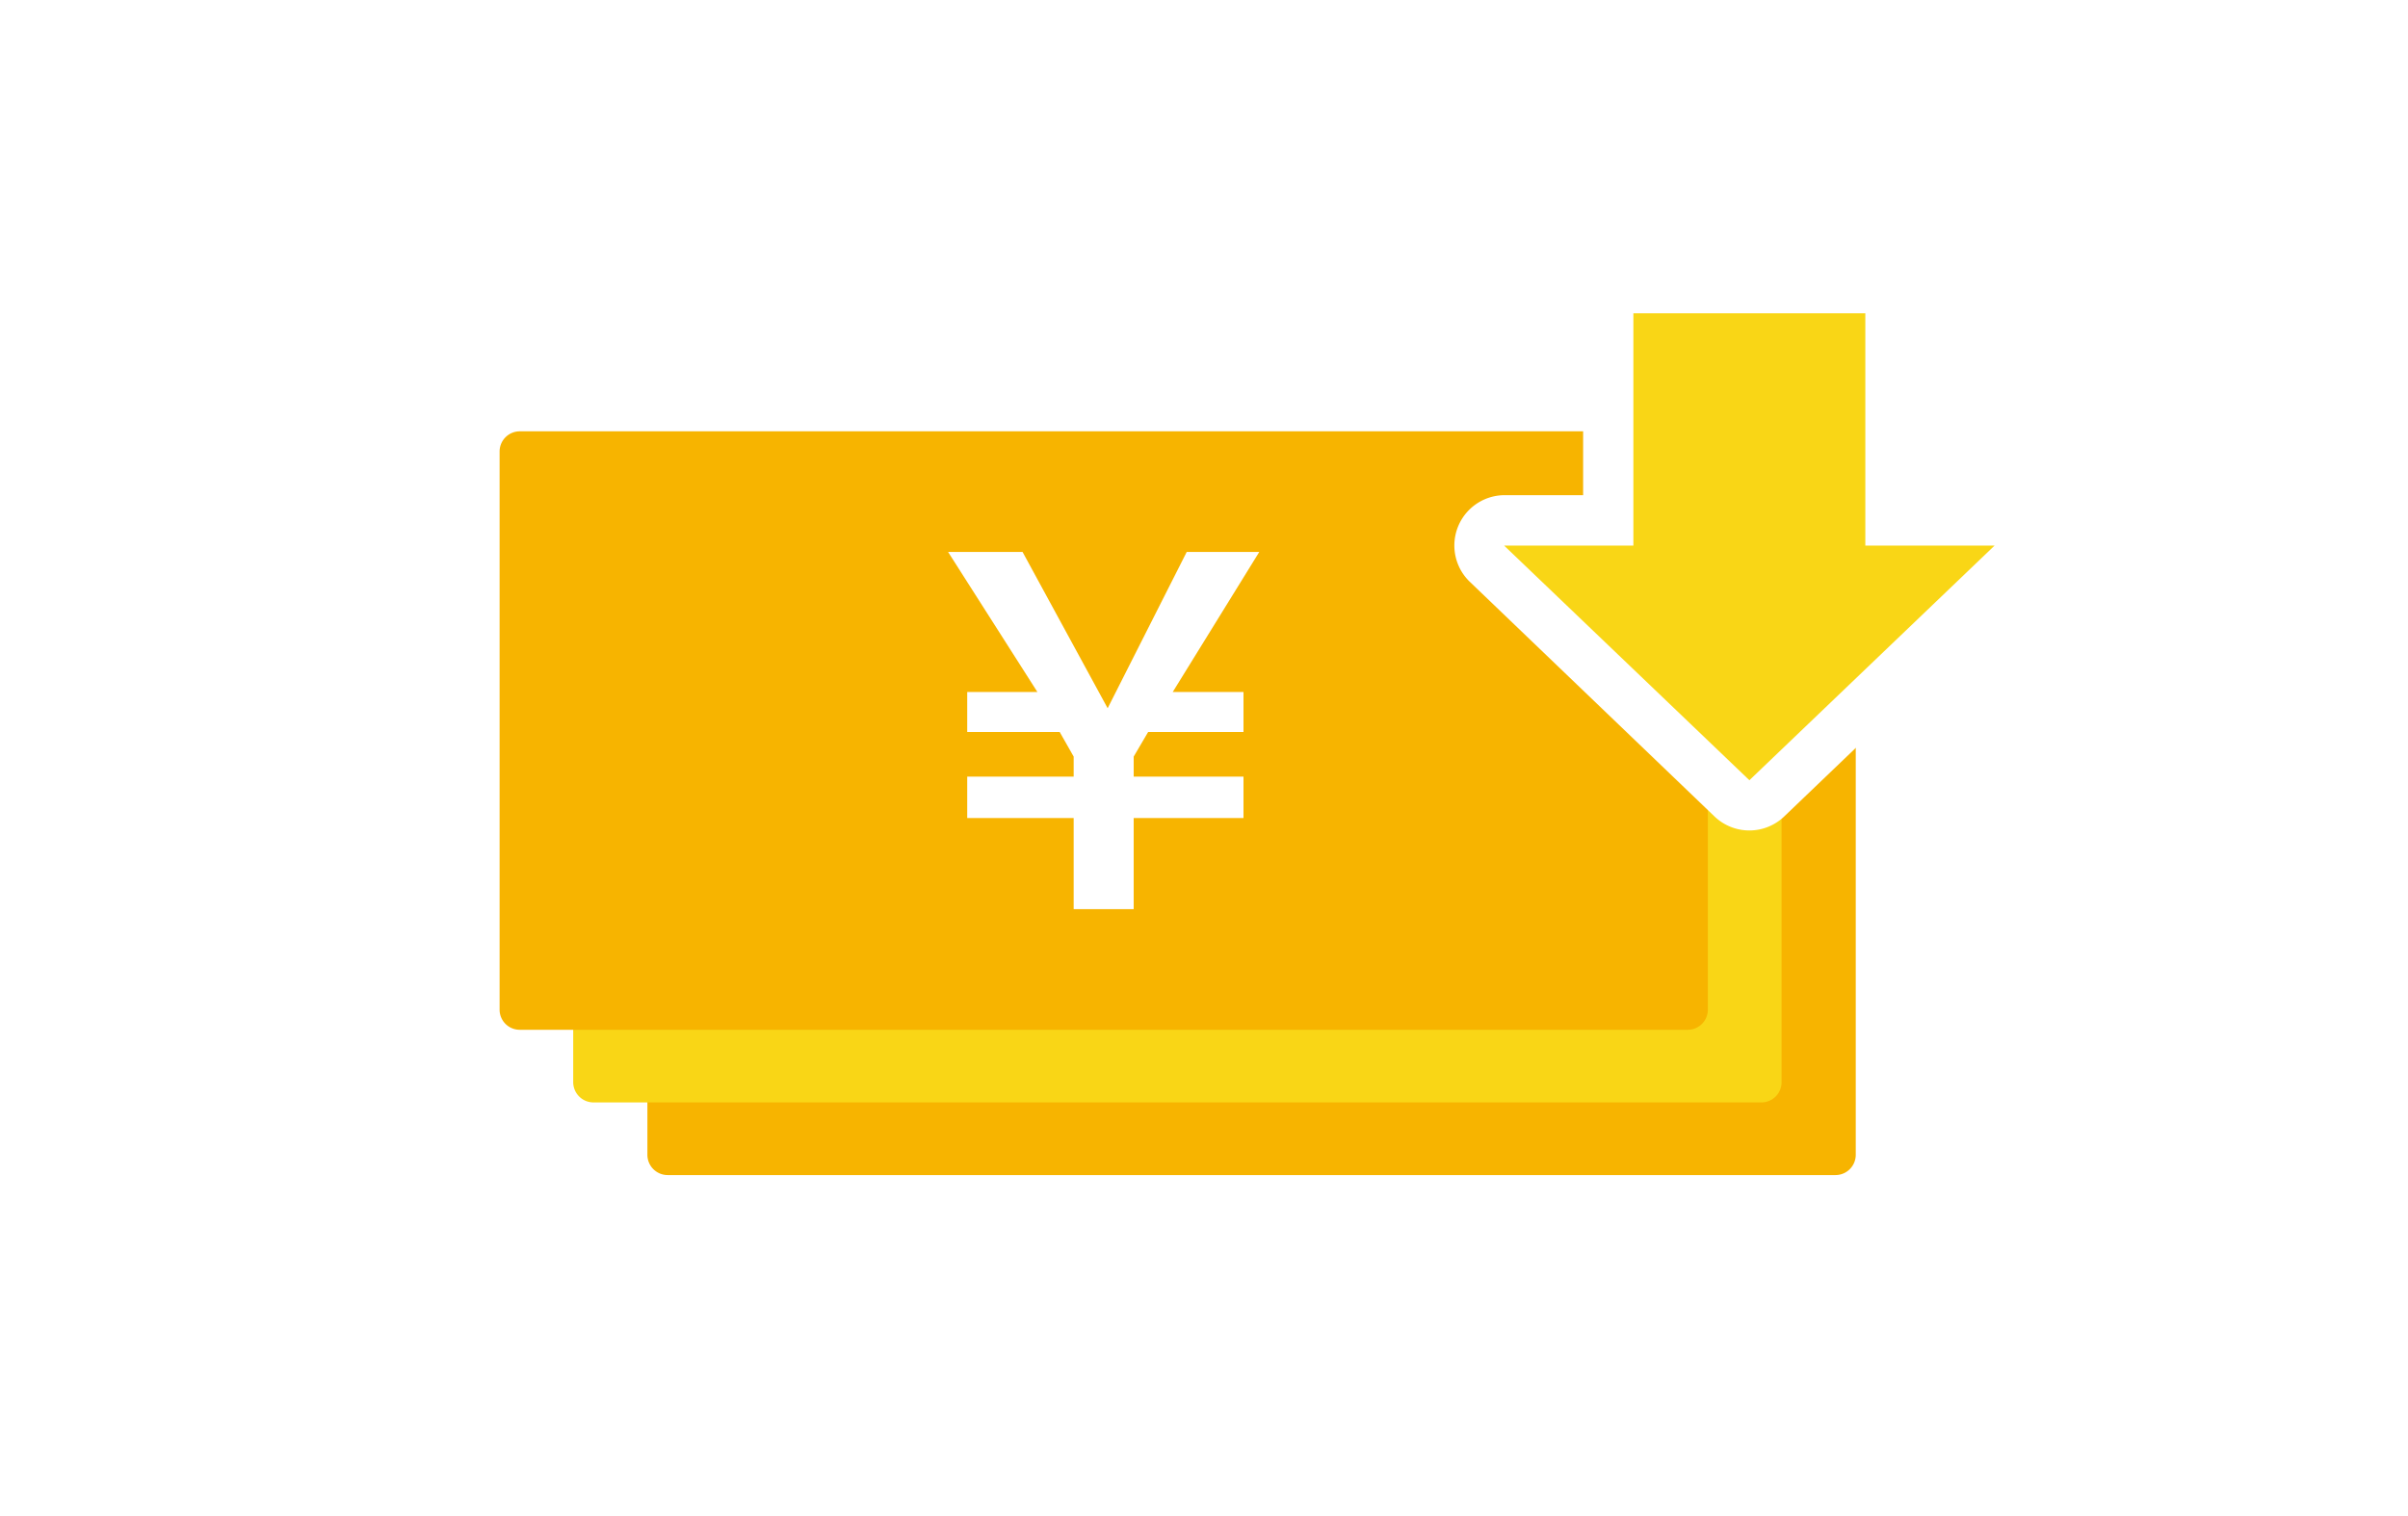
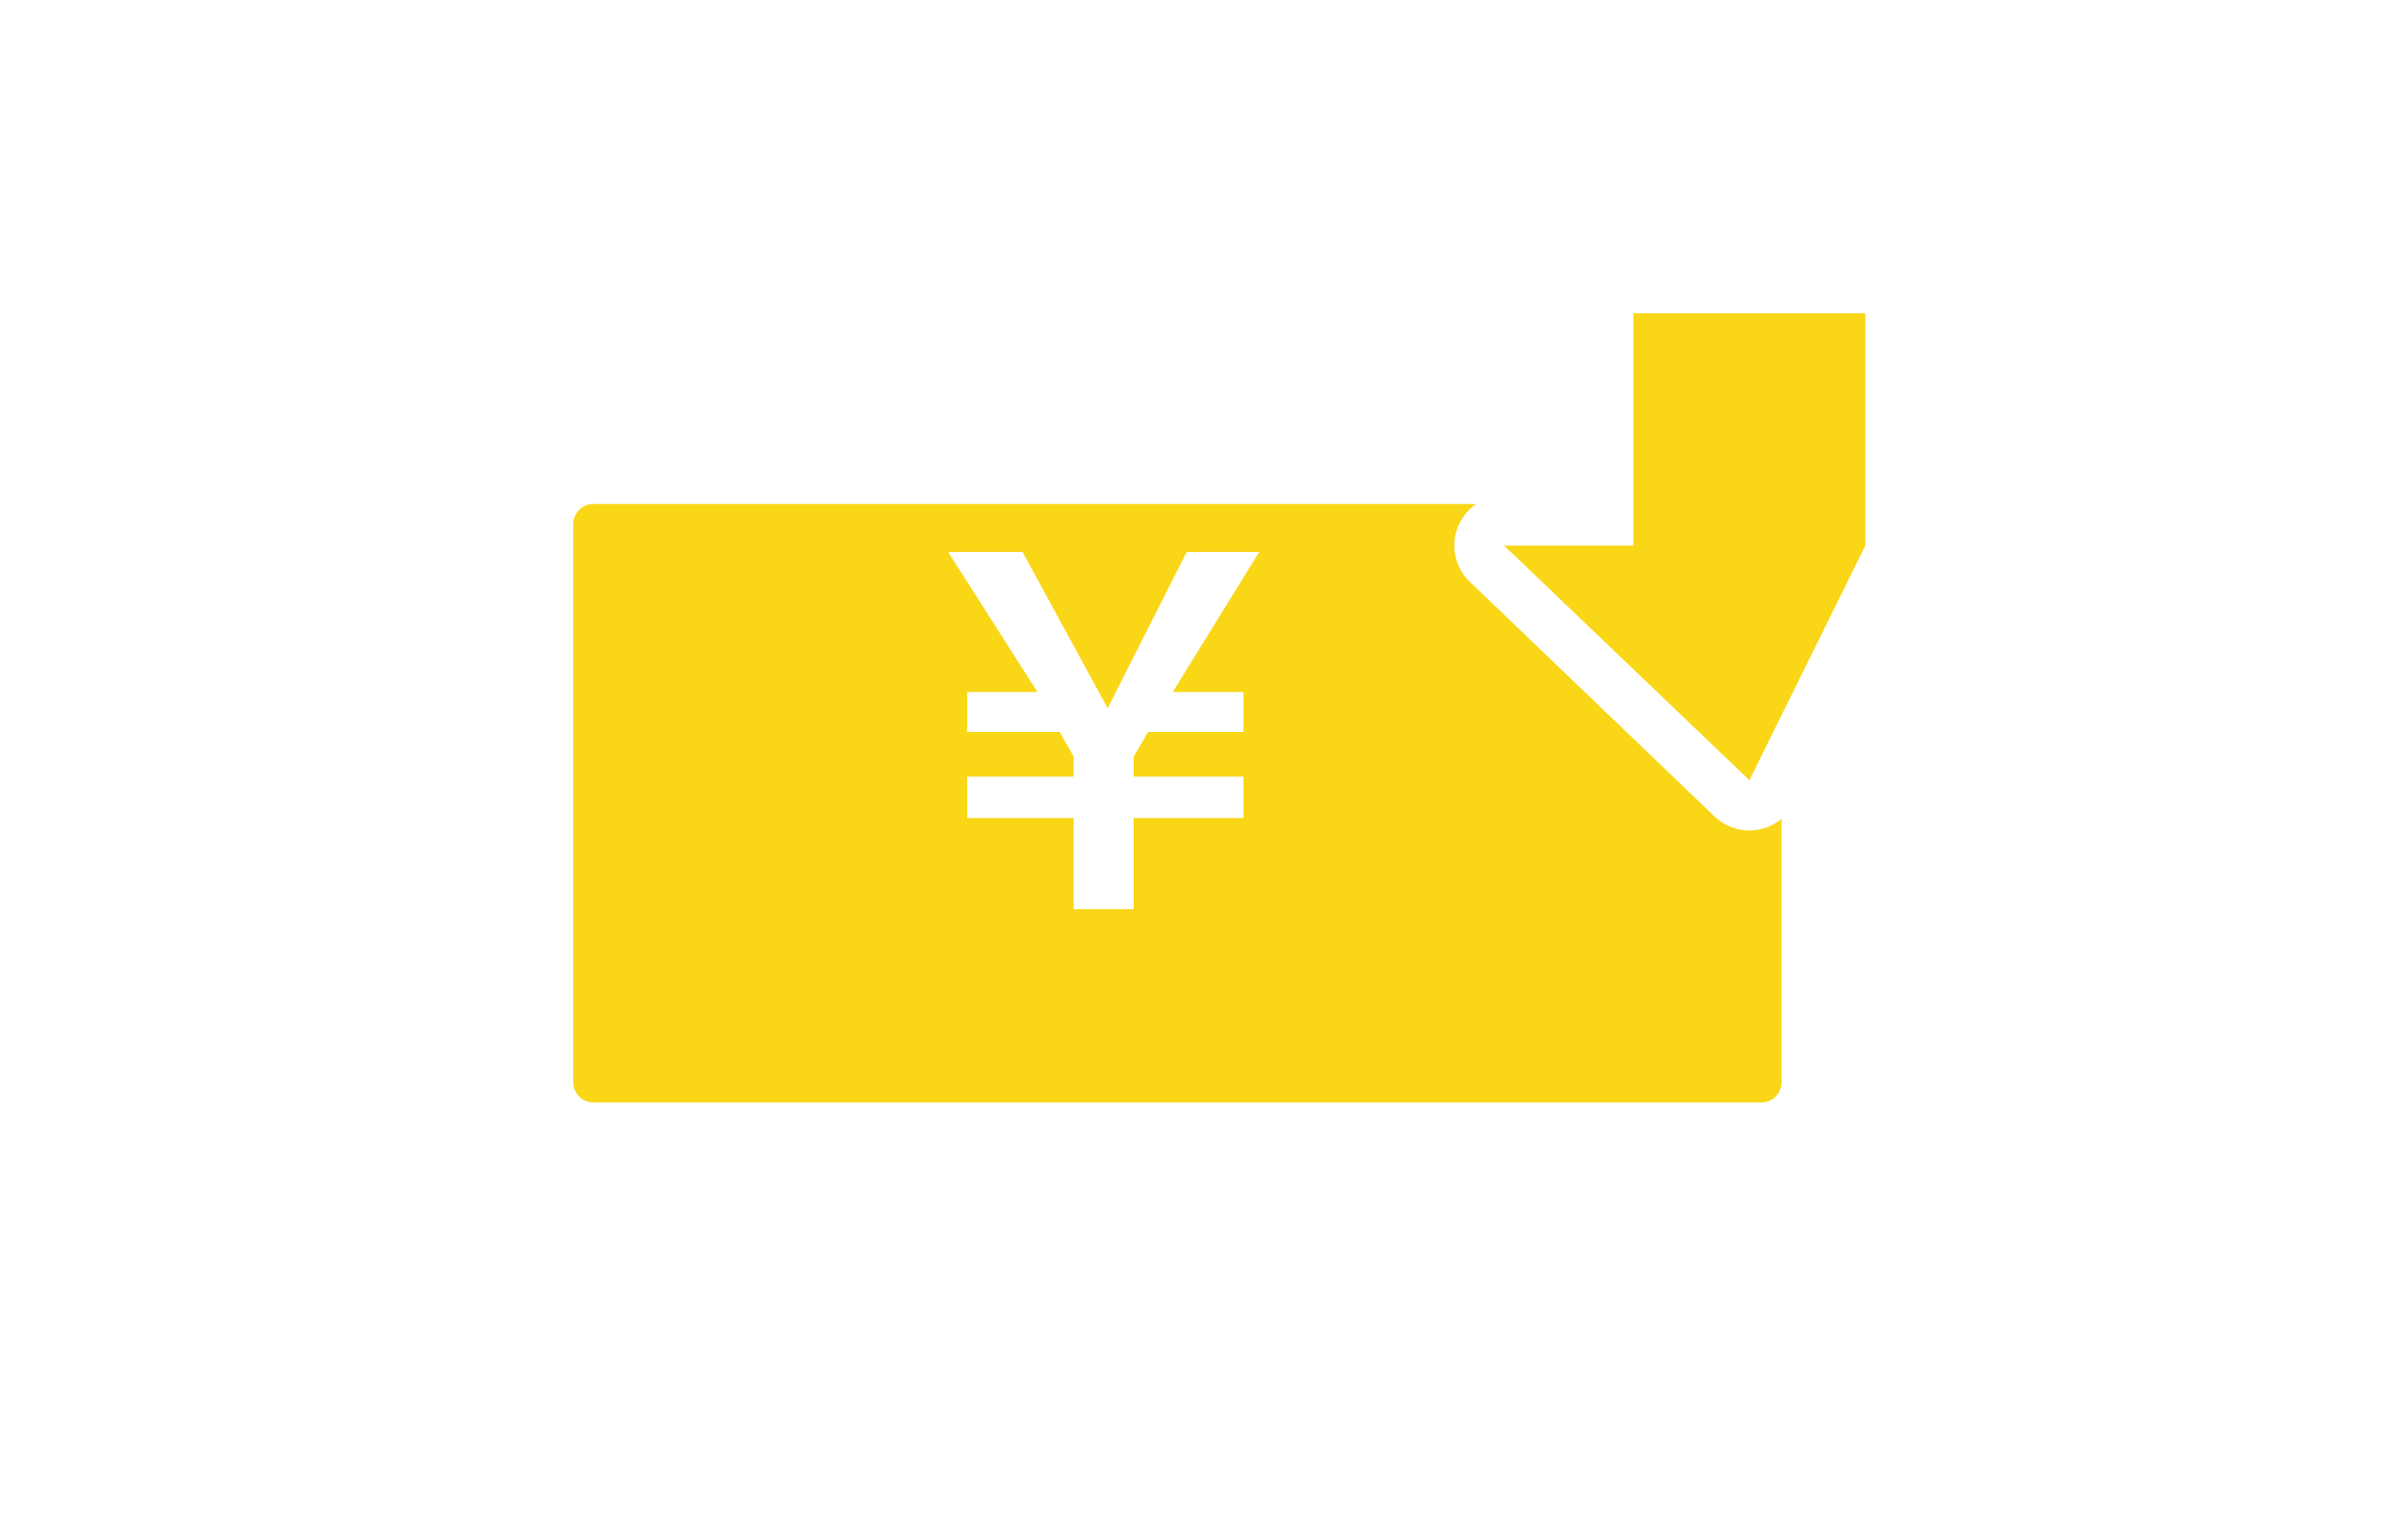
<svg xmlns="http://www.w3.org/2000/svg" width="251.55" height="158.38" viewBox="0 0 251.55 158.38">
  <defs>
    <style>.cls-1{fill:none;}.cls-2{clip-path:url(#clip-path);}.cls-3{fill:#fff;}.cls-4{fill:#f7b400;}.cls-5{fill:#f9d616;}</style>
    <clipPath id="clip-path">
      <rect class="cls-1" width="251.55" height="158.38" />
    </clipPath>
  </defs>
  <title>img_paper_merrit_02</title>
  <g id="レイヤー_2" data-name="レイヤー 2">
    <g id="レイヤー_4" data-name="レイヤー 4">
      <g id="アートワーク_4" data-name="アートワーク 4">
        <g class="cls-2">
-           <rect class="cls-3" width="251.55" height="158.38" />
          <g class="cls-2">
-             <path class="cls-4" d="M191.75,122.76h-122a2.12,2.12,0,0,1-2.12-2.11V62.35a2.11,2.11,0,0,1,2.12-2.11h122a2.11,2.11,0,0,1,2.11,2.11v58.3a2.12,2.12,0,0,1-2.11,2.11" />
            <path class="cls-5" d="M184,115.17H62a2.12,2.12,0,0,1-2.12-2.11V54.76A2.11,2.11,0,0,1,62,52.65H184a2.1,2.1,0,0,1,2.11,2.11v58.3a2.11,2.11,0,0,1-2.11,2.11" />
-             <path class="cls-4" d="M176.29,107.58H54.3a2.1,2.1,0,0,1-2.11-2.11V47.17a2.11,2.11,0,0,1,2.11-2.11h122a2.11,2.11,0,0,1,2.11,2.11v58.3a2.1,2.1,0,0,1-2.11,2.11" />
            <polygon class="cls-3" points="118.43 94.98 112.16 94.98 112.16 85.46 101.04 85.46 101.04 81.13 112.16 81.13 112.16 79.04 110.7 76.47 101.04 76.47 101.04 72.29 108.37 72.29 99.04 57.66 106.82 57.66 115.71 73.99 123.97 57.66 131.55 57.66 122.51 72.29 129.9 72.29 129.9 76.47 119.94 76.47 118.43 79.04 118.43 81.13 129.9 81.13 129.9 85.46 118.43 85.46 118.43 94.98" />
            <path class="cls-5" d="M182.75,84.14a2.65,2.65,0,0,1-1.82-.73L155.31,58.86a2.63,2.63,0,0,1,1.82-4.52H168V32.73a2.62,2.62,0,0,1,2.63-2.62h24.23a2.62,2.62,0,0,1,2.63,2.62V54.34h10.87a2.63,2.63,0,0,1,1.82,4.52L184.56,83.41a2.64,2.64,0,0,1-1.81.73" />
-             <path class="cls-3" d="M194.86,32.73V57h13.5L182.75,81.51,157.13,57h13.5V32.73h24.23m0-5.25H170.63a5.25,5.25,0,0,0-5.25,5.25v19h-8.25a5.26,5.26,0,0,0-3.64,9L179.11,85.3a5.26,5.26,0,0,0,7.27,0L212,60.76a5.26,5.26,0,0,0-3.64-9h-8.25v-19a5.25,5.25,0,0,0-5.25-5.25" />
+             <path class="cls-3" d="M194.86,32.73V57L182.75,81.51,157.13,57h13.5V32.73h24.23m0-5.25H170.63a5.25,5.25,0,0,0-5.25,5.25v19h-8.25a5.26,5.26,0,0,0-3.64,9L179.11,85.3a5.26,5.26,0,0,0,7.27,0L212,60.76a5.26,5.26,0,0,0-3.64-9h-8.25v-19a5.25,5.25,0,0,0-5.25-5.25" />
          </g>
        </g>
      </g>
    </g>
  </g>
</svg>